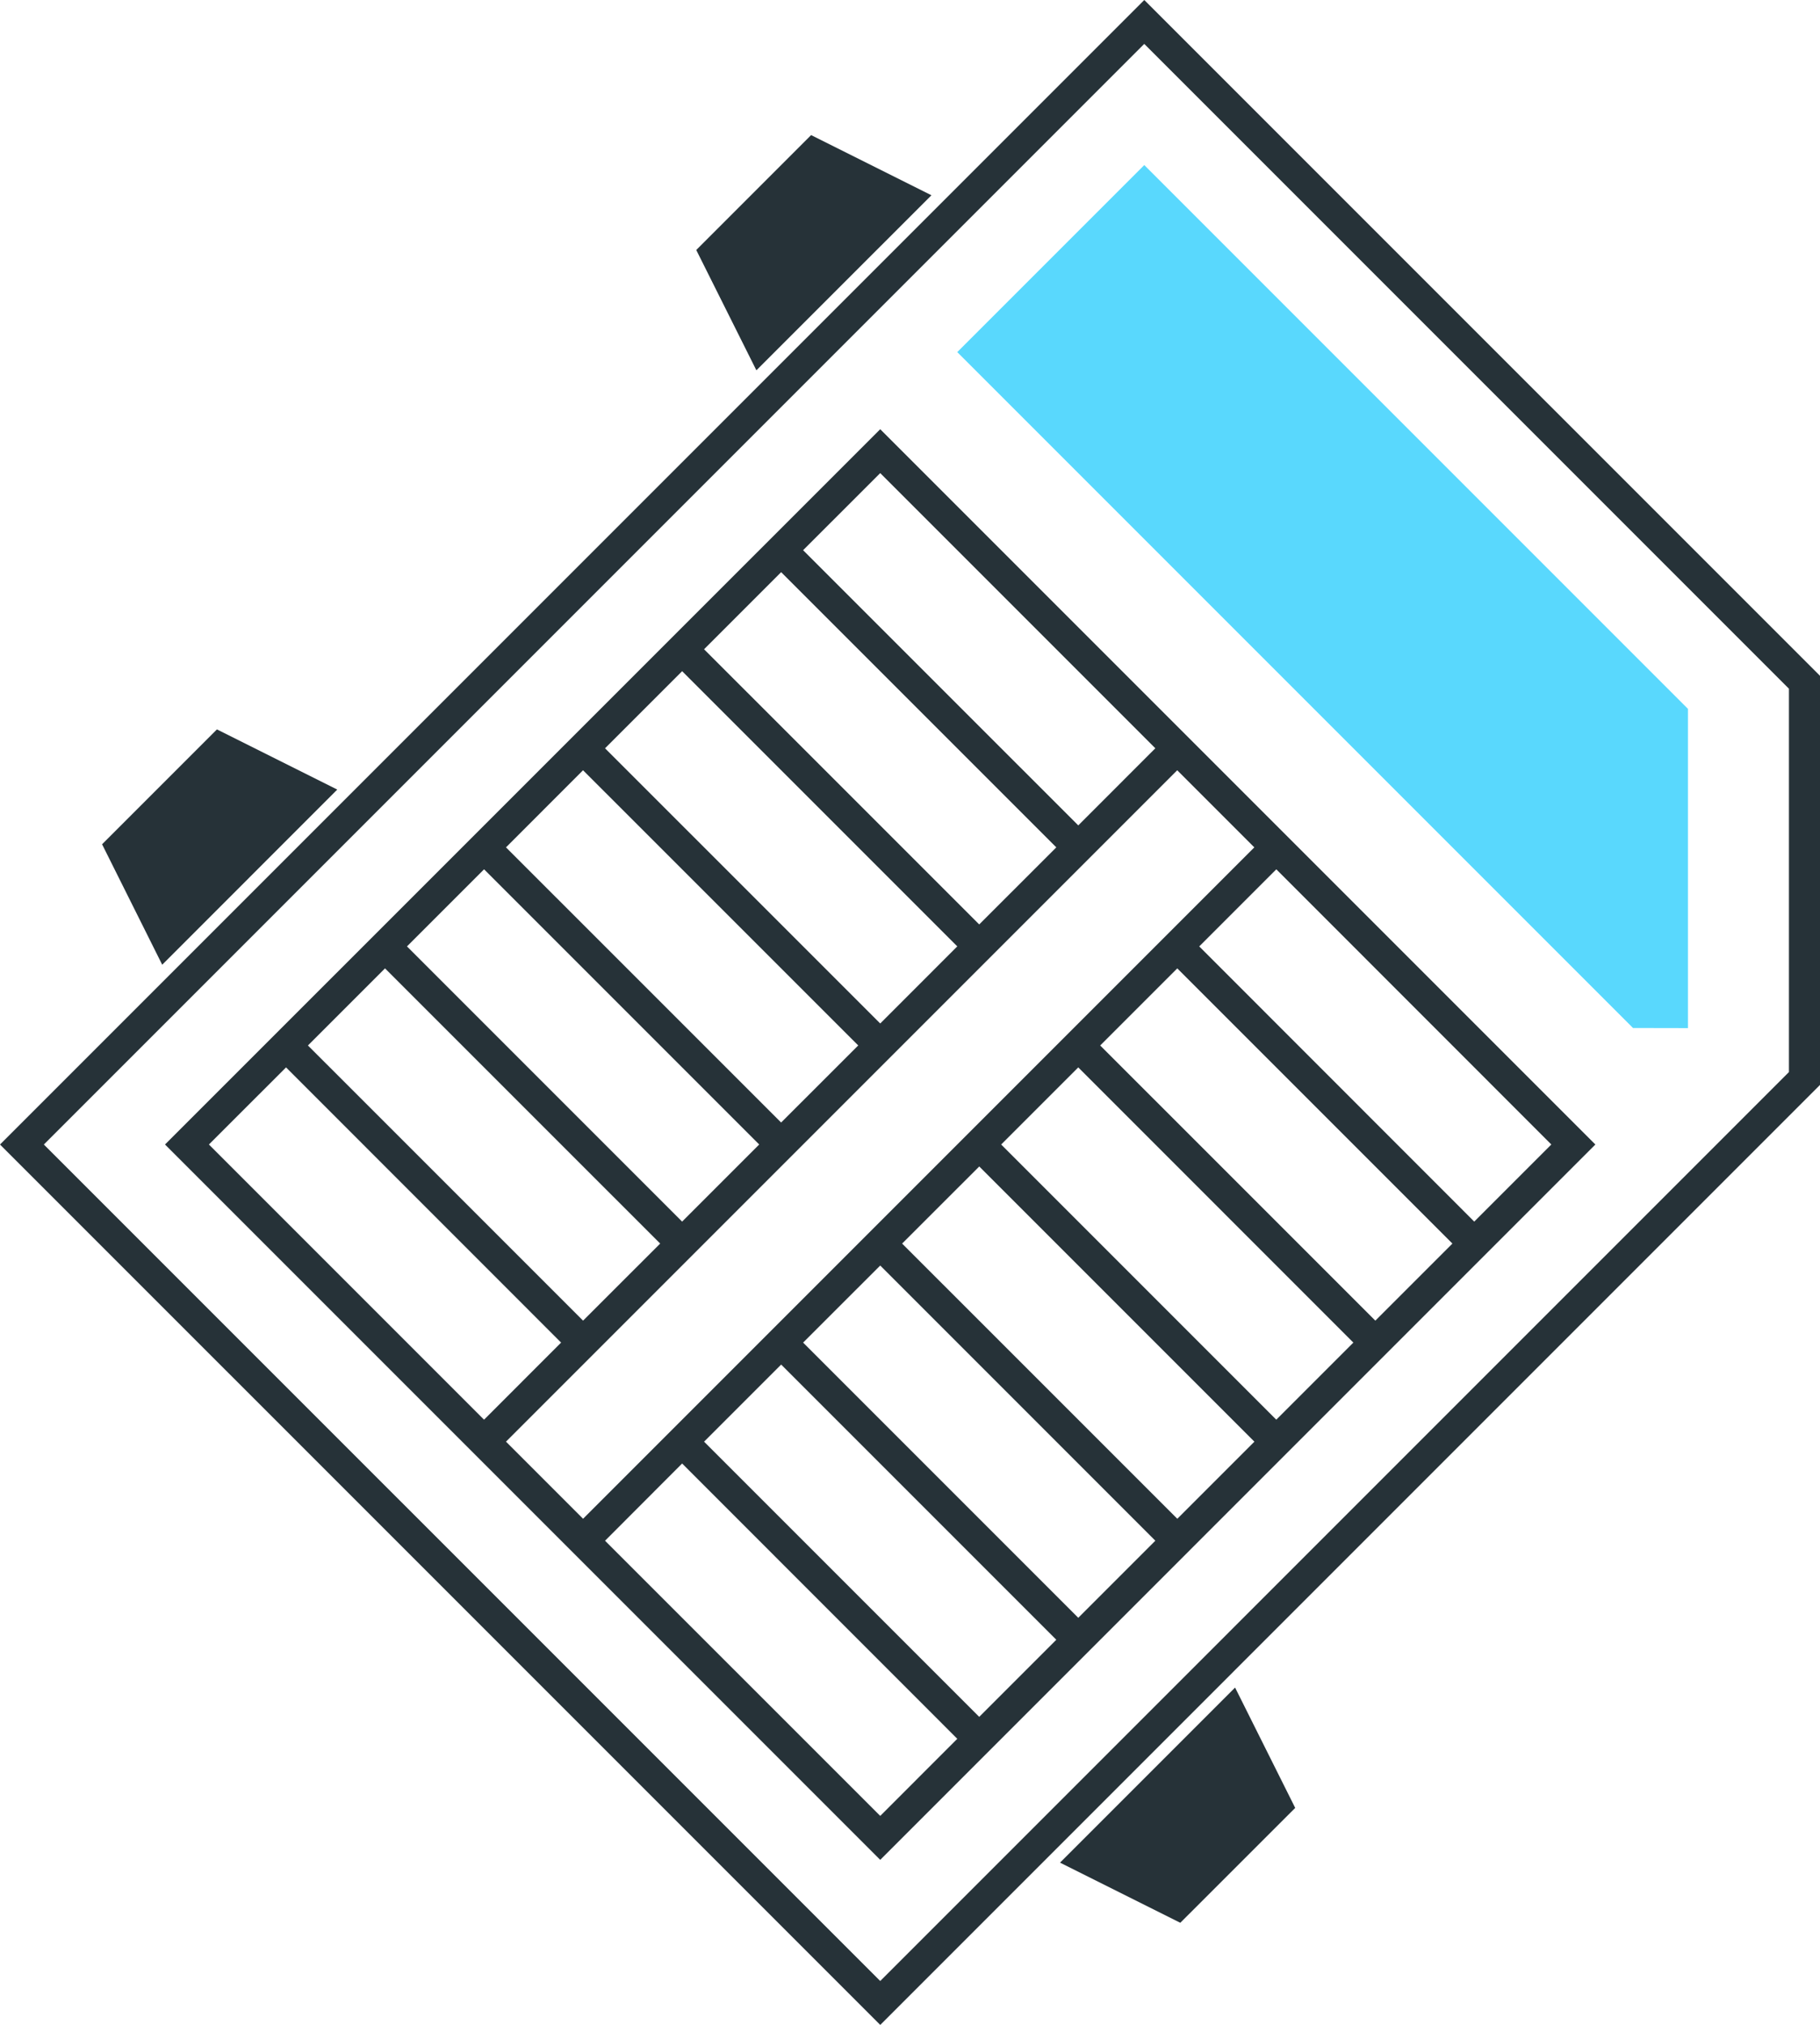
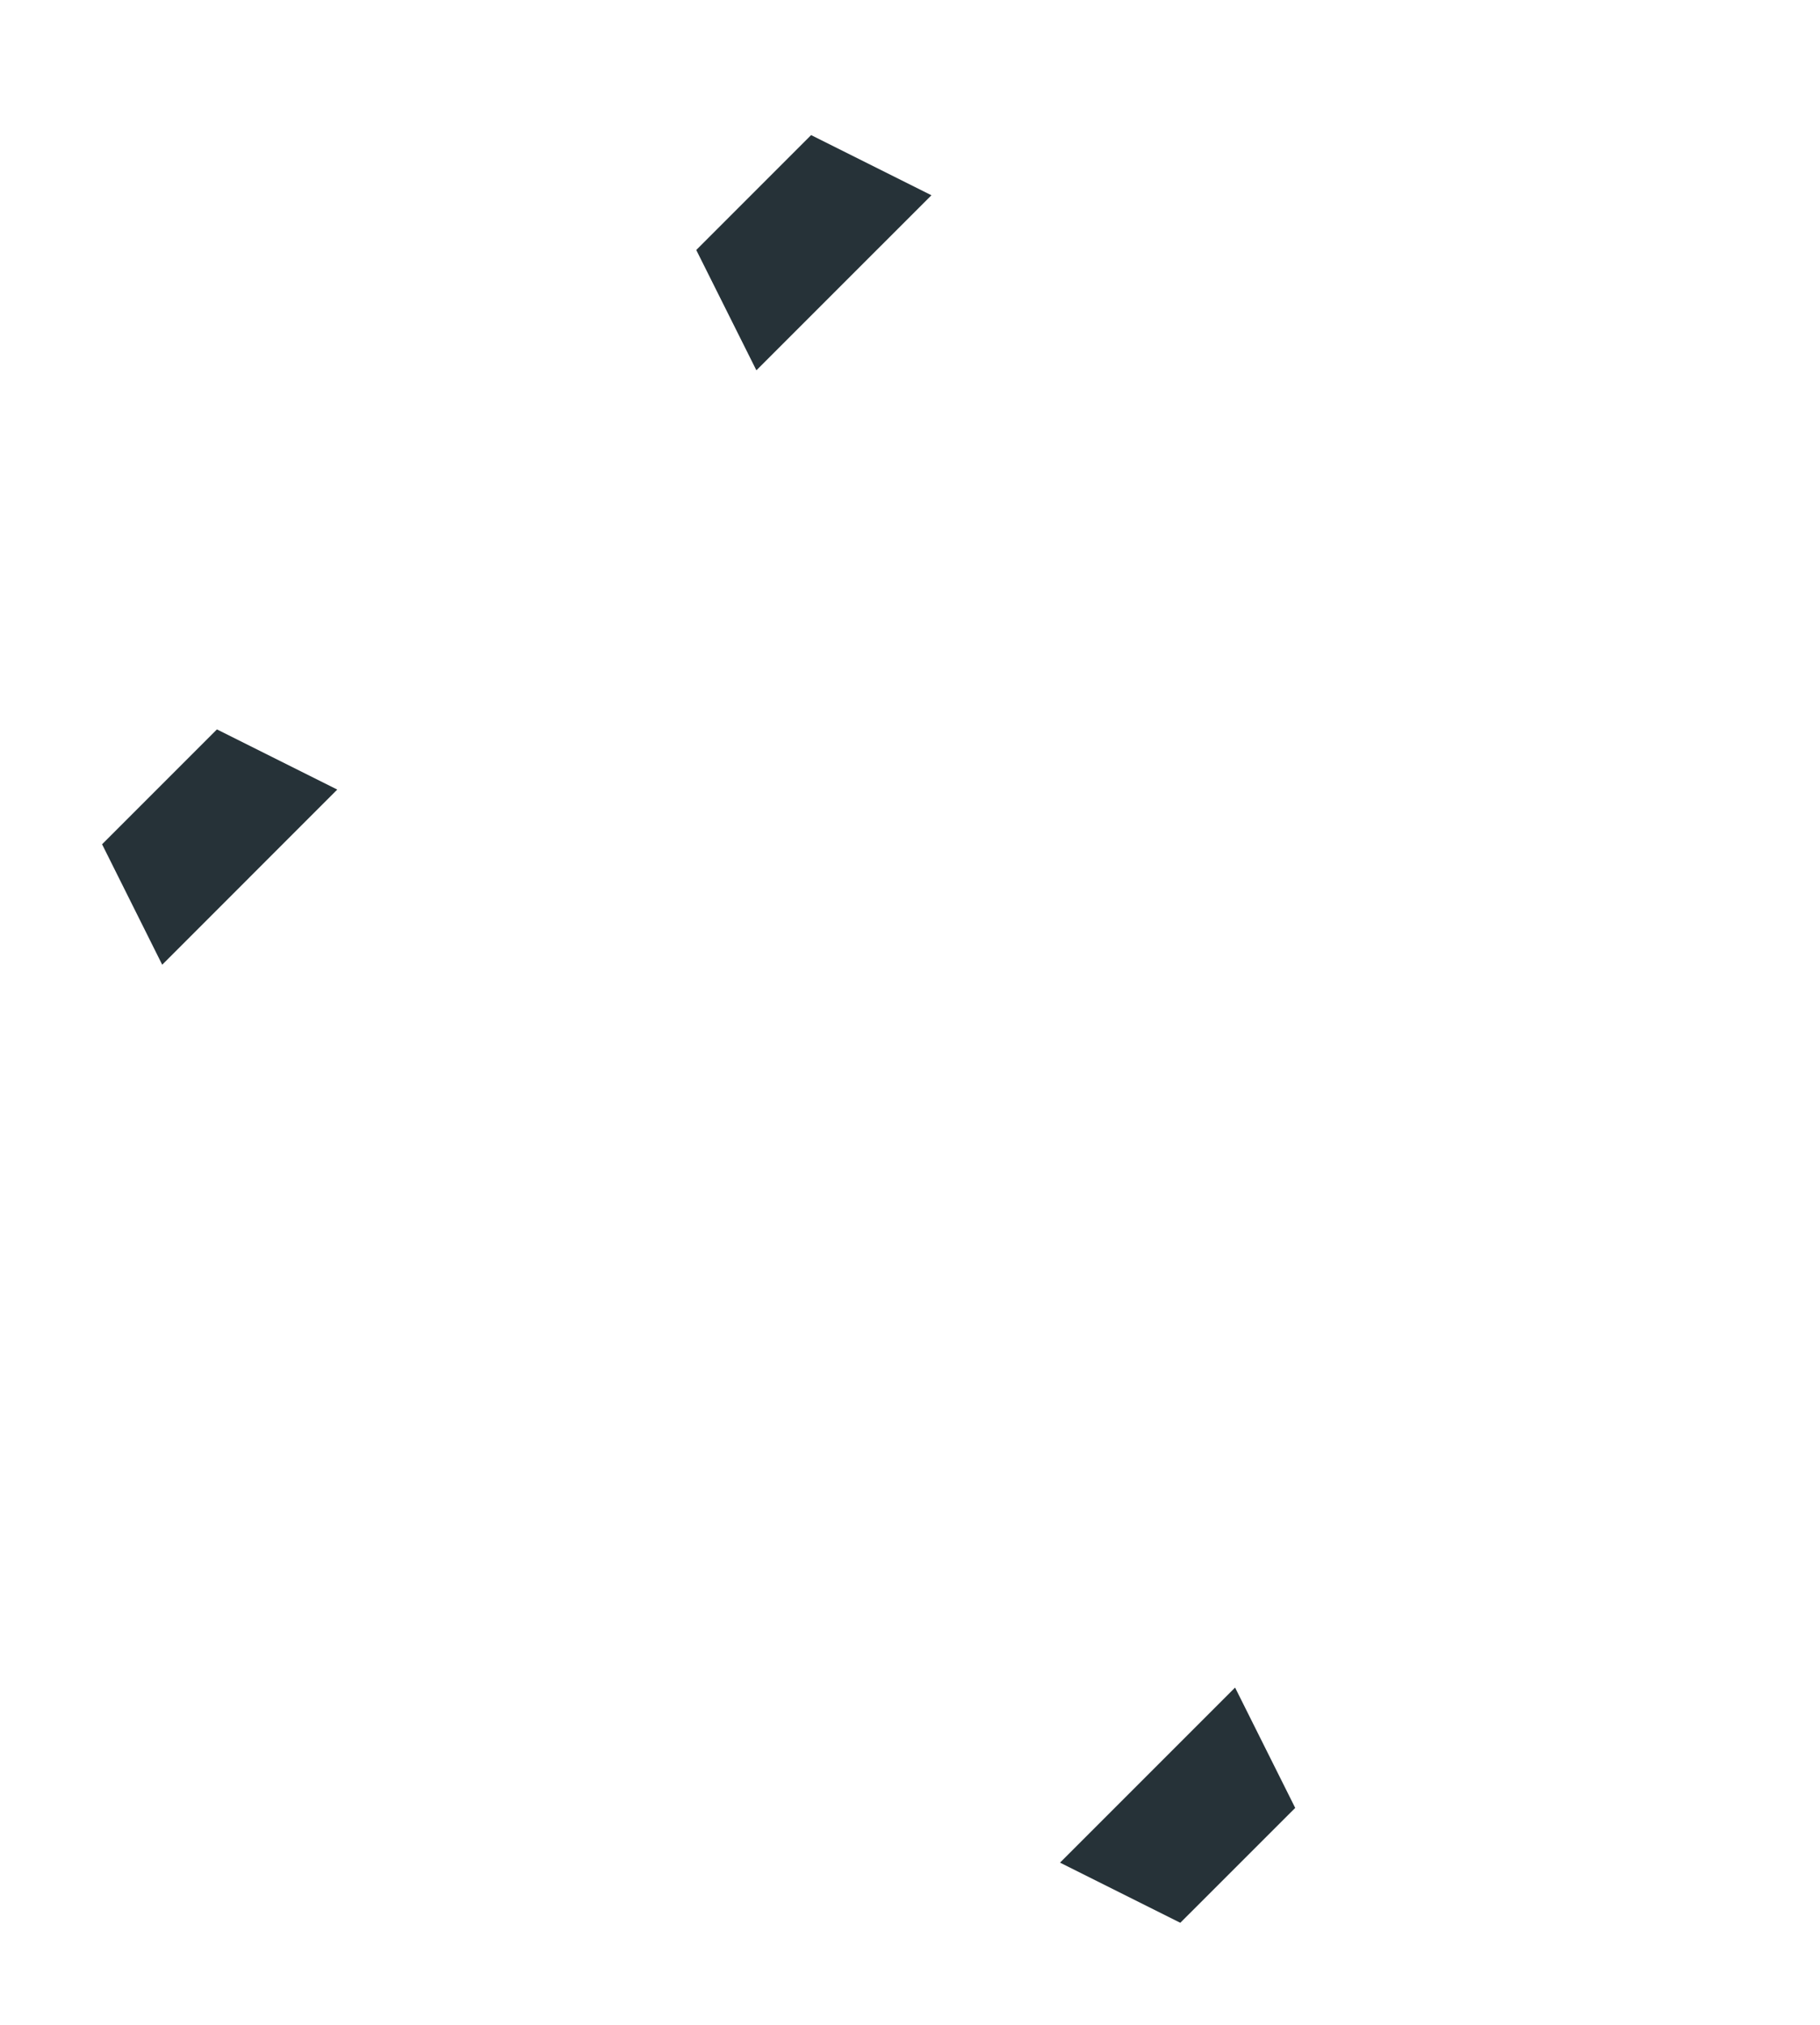
<svg xmlns="http://www.w3.org/2000/svg" width="67.856" height="75.481" viewBox="0 0 67.856 75.481">
  <path d="M39.521 69.431l6.527-6.526 2.242 4.486-4.284 4.282zM3.806 31.471l4.282-4.282 4.486 2.243-6.526 6.529zM25.959 9.319l4.282-4.283 4.486 2.243-6.526 6.525z" fill="#263238" />
-   <path d="M60.884 38.319L35.69 13.125l6.973-6.972 20.27 20.27v11.9z" fill="#59d8fd" />
-   <path d="M0 42.663L42.663 0l25.194 25.192V40.44L32.819 75.48zm1.635 0l31.183 31.18 33.88-33.881v-14.29L42.662 1.636z" fill="#263238" />
-   <path d="M6.152 42.662l26.666-26.663 26.663 26.663-26.663 26.665zm16.406 14.77l10.26 10.257 2.873-2.874-10.259-10.262zm3.692-3.693l10.259 10.258 2.874-2.874-10.259-10.258zm3.693-3.693l10.259 10.258 2.873-2.873-10.257-10.258zm3.691-3.691l10.26 10.258 2.874-2.874L36.51 43.481zm-14.769 7.384l2.874 2.874 25.026-25.027-2.874-2.874zM7.789 42.662L18.047 52.92l2.873-2.874-10.255-10.258zm29.538 0L47.584 52.92l2.874-2.874-10.257-10.258zm3.692-3.691l10.258 10.257 2.874-2.873-10.258-10.258zm-29.538 0l10.258 10.257 2.875-2.873-10.259-10.258zm3.693-3.693l10.258 10.258 2.874-2.874-10.258-10.258zm29.538 0l10.253 10.258 2.874-2.874-10.254-10.258zm-25.847-3.692l10.258 10.257 2.875-2.873-10.26-10.258zm3.693-3.693l10.26 10.258 2.873-2.874-10.258-10.258zm3.692-3.691l10.259 10.257 2.874-2.873-10.259-10.258zm3.693-3.693l10.259 10.258 2.873-2.874-10.257-10.258z" fill="#263238" />
</svg>